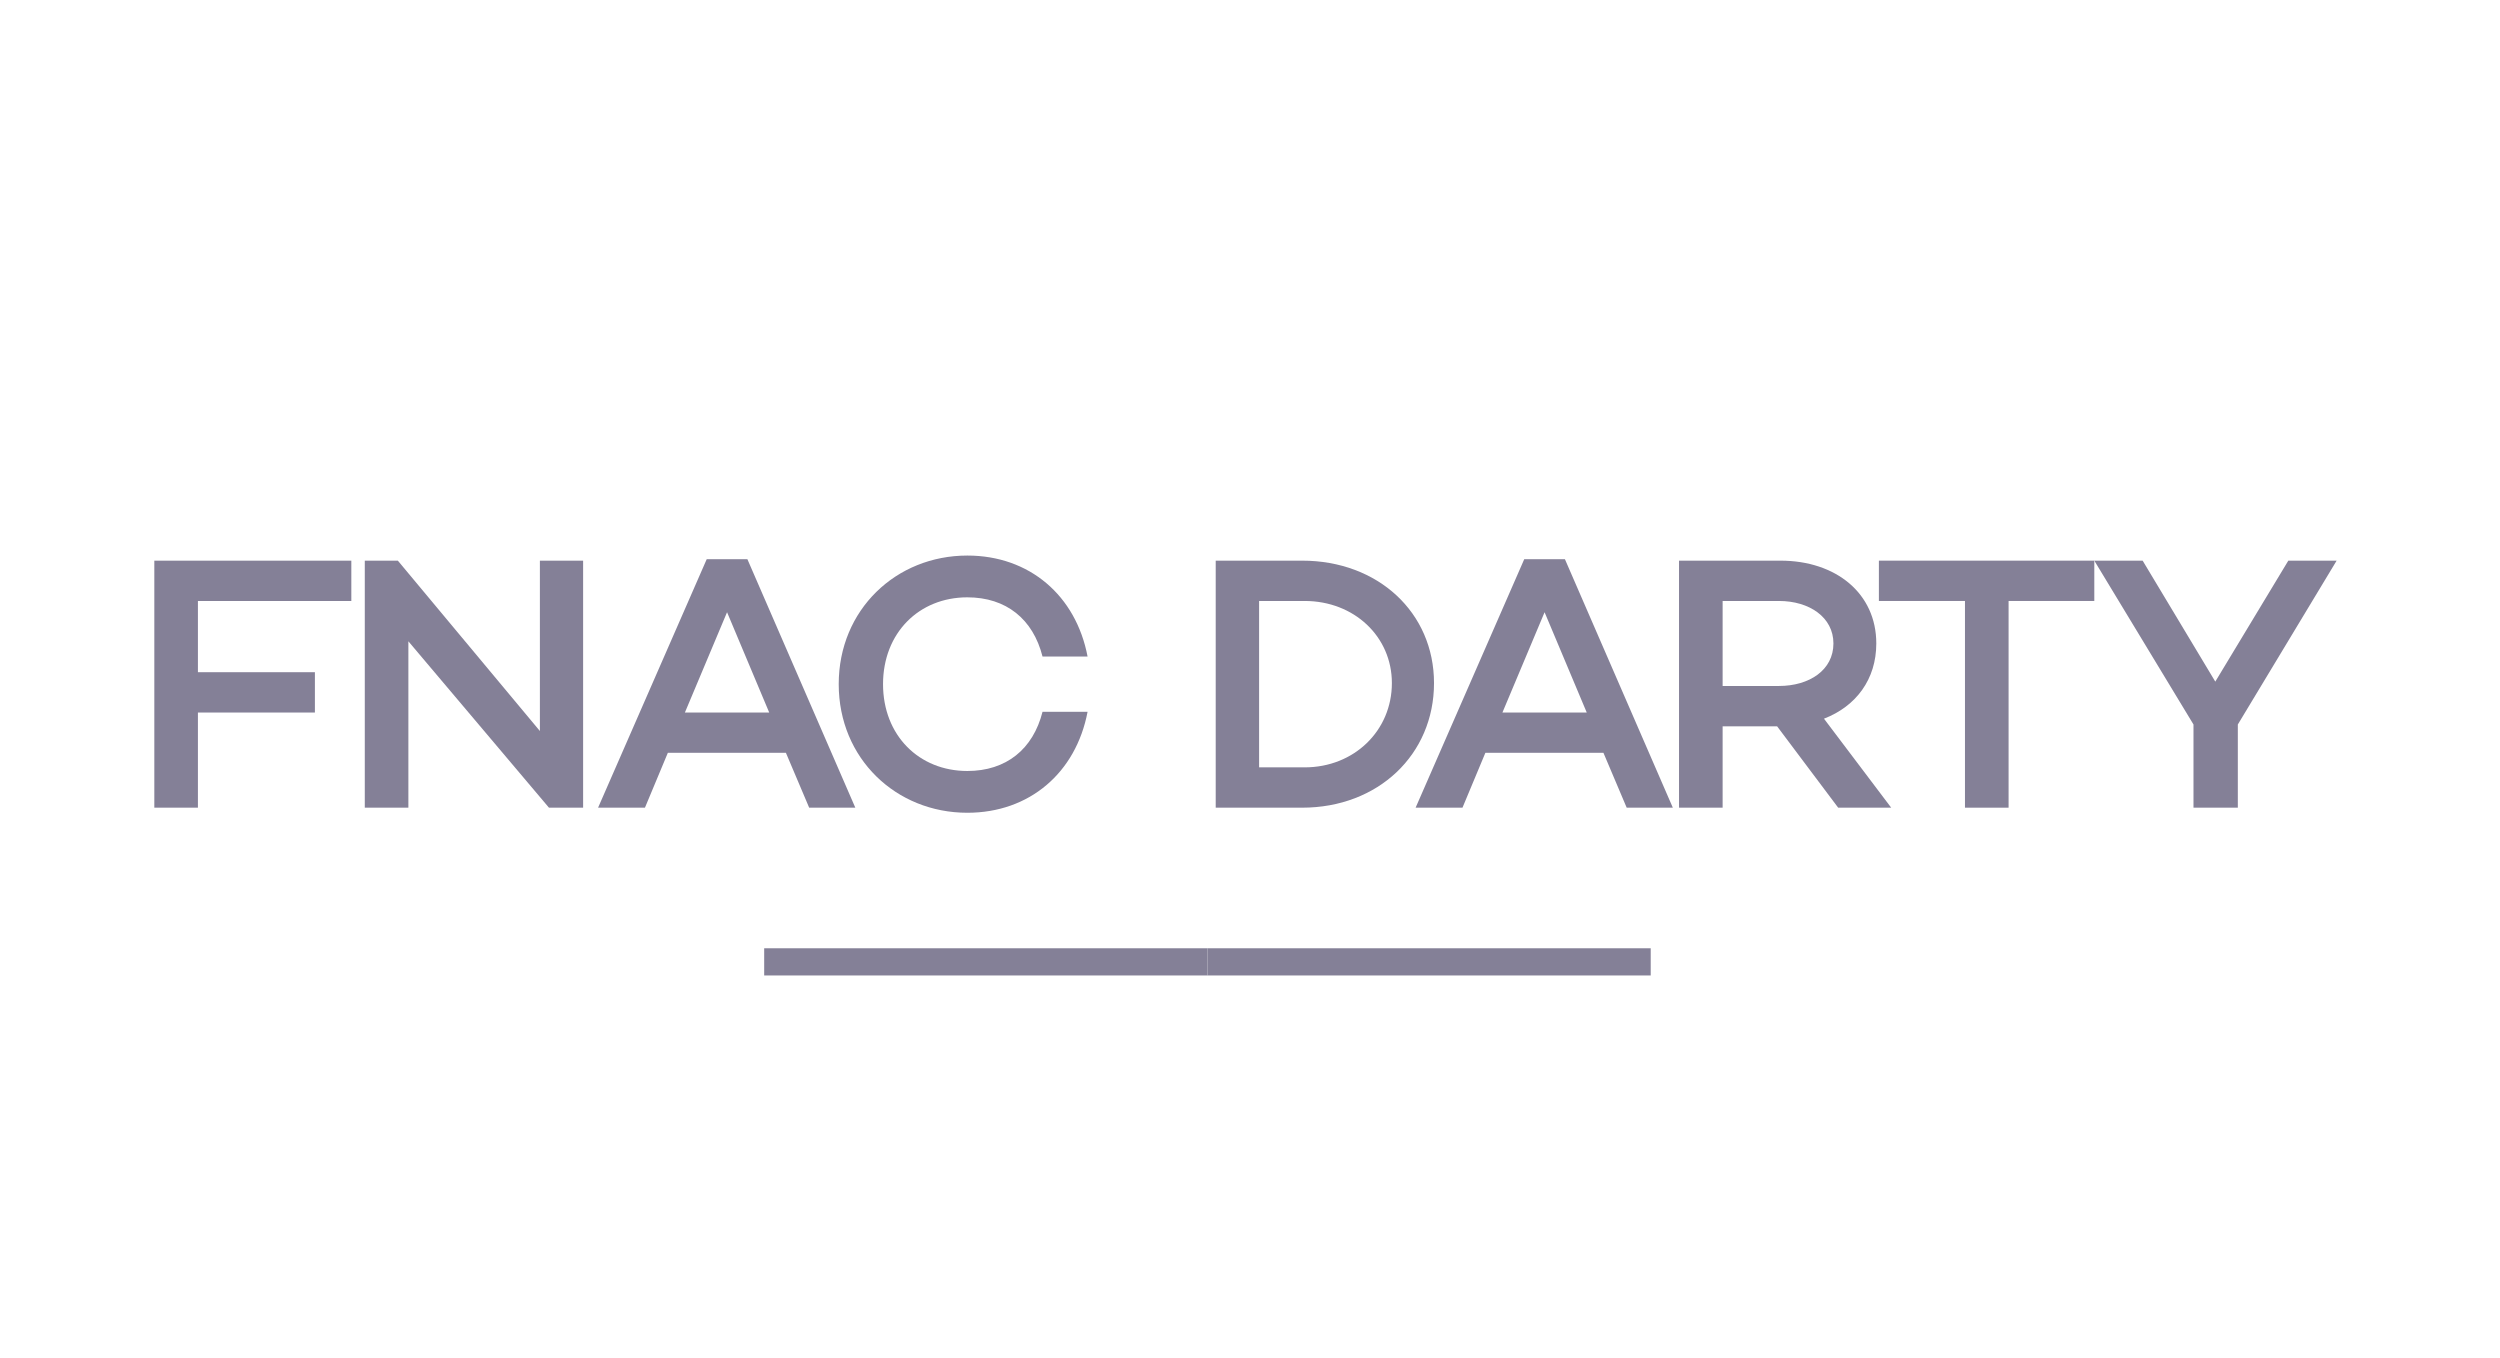
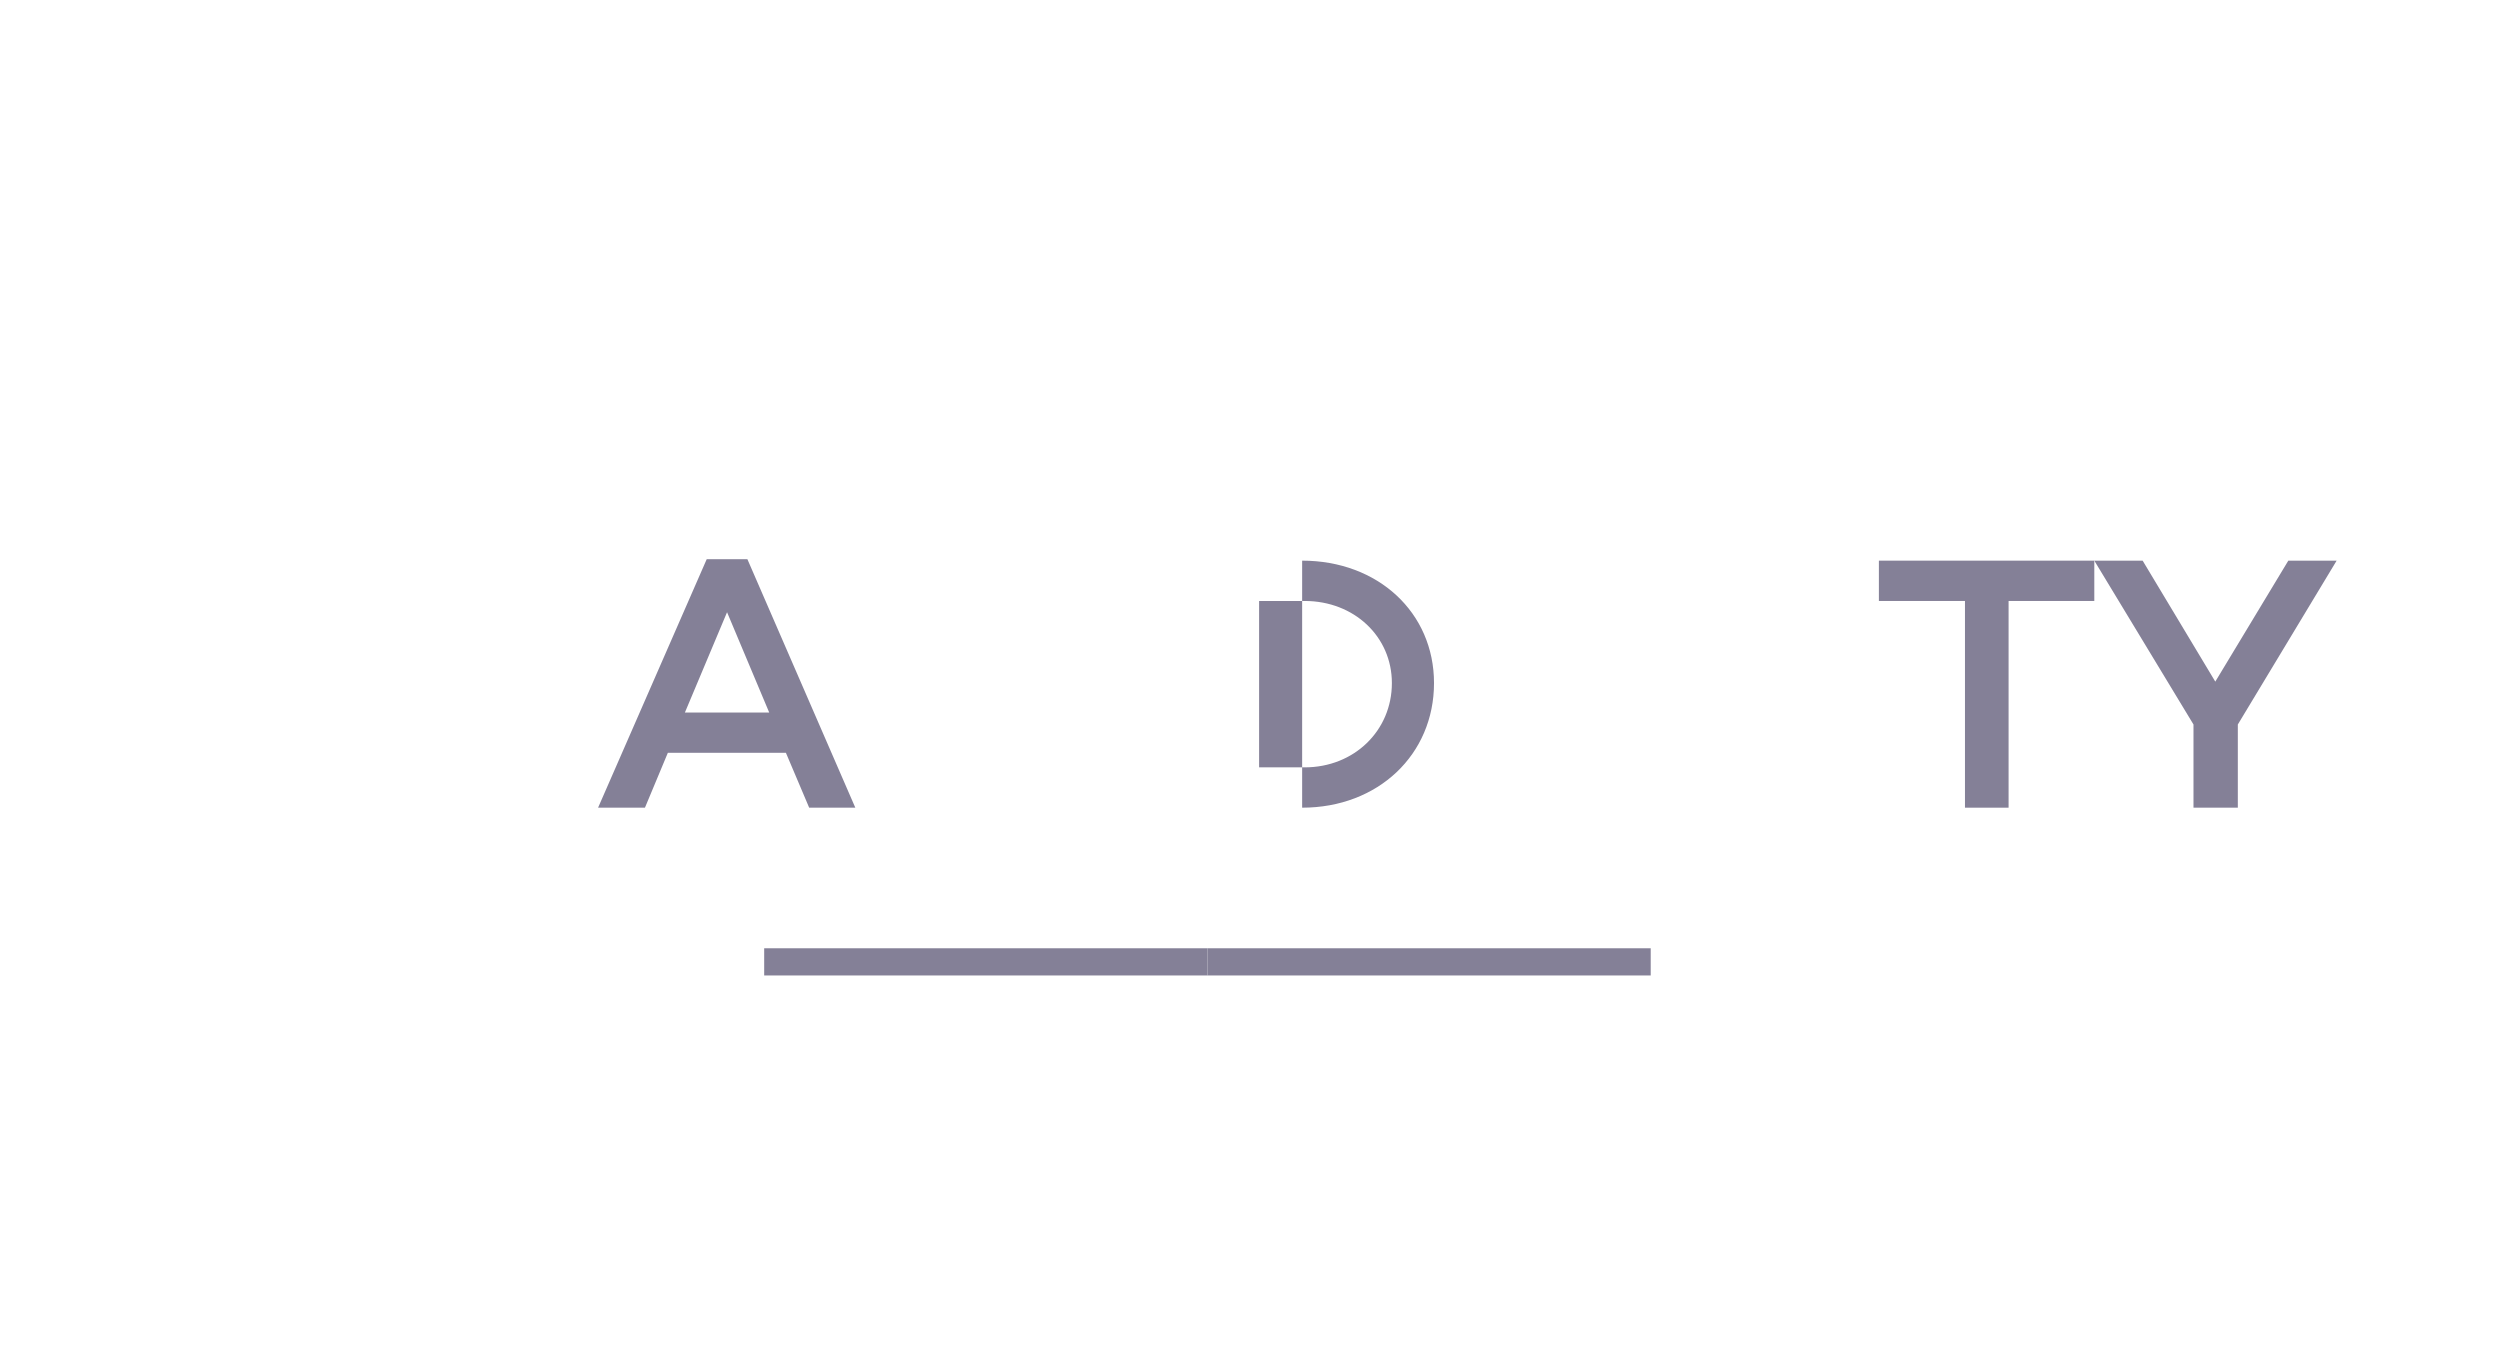
<svg xmlns="http://www.w3.org/2000/svg" width="162" height="88" viewBox="0 0 162 88" fill="none">
  <g clip-path="url(#clip0_61_12747)">
-     <path d="M97.358 46.17L100.089 39.672L102.82 46.17H97.358ZM98.771 36.236L91.732 52.337H94.769L96.252 48.783H103.903L105.409 52.337H108.399L101.407 36.236H98.771Z" fill="#848097" />
-     <path d="M115.275 44.451H111.626V38.943H115.275C117.252 38.943 118.806 40.002 118.806 41.697C118.806 43.416 117.252 44.451 115.275 44.451ZM121.584 41.697C121.584 38.448 118.971 36.33 115.369 36.33H108.801V52.337H111.626V47.065H115.157L119.113 52.337H122.549L118.194 46.571C120.266 45.77 121.584 44.027 121.584 41.697Z" fill="#848097" />
    <path d="M121.752 38.943H127.33V52.338H130.156V38.943H135.711V36.33H121.752V38.943Z" fill="#848097" />
    <path d="M148.283 36.33L143.551 44.169L138.843 36.33H135.711L142.138 46.947V52.338H145.011V46.947L151.414 36.33H148.283Z" fill="#848097" />
-     <path d="M23.638 36.33H25.78L34.985 47.37V36.33H37.786V52.338H35.573L26.463 41.556V52.338H23.638V36.33Z" fill="#848097" />
    <path d="M44.382 46.17L47.113 39.672L49.844 46.17H44.382ZM45.795 36.236L38.756 52.337H41.793L43.276 48.783H50.927L52.434 52.337H55.424L48.431 36.236H45.795Z" fill="#848097" />
-     <path d="M62.683 38.707C65.202 38.707 66.944 40.12 67.556 42.545H70.475C69.722 38.59 66.708 36 62.683 36C58.069 36 54.349 39.508 54.349 44.333C54.349 49.16 58.069 52.667 62.683 52.667C66.708 52.667 69.722 50.078 70.475 46.123H67.556C66.944 48.547 65.202 49.96 62.683 49.96C59.552 49.96 57.221 47.653 57.221 44.333C57.221 41.014 59.552 38.707 62.683 38.707Z" fill="#848097" />
    <path d="M106.966 63.209H78.242V61.446H106.966V63.209Z" fill="#848097" />
    <path d="M78.242 63.209H49.519V61.446H78.242V63.209Z" fill="#848097" />
-     <path d="M22.766 36.33H10V52.338H12.825V46.17H20.406V43.557H12.825V38.943H22.766V36.33Z" fill="#848097" />
-     <path d="M84.544 49.725H81.59V38.943H84.544C87.746 38.943 90.194 41.249 90.194 44.263C90.194 47.347 87.746 49.725 84.544 49.725ZM84.379 36.33H78.778V52.338H84.379C89.299 52.338 92.924 48.901 92.924 44.263C92.924 39.696 89.299 36.33 84.379 36.33Z" fill="#848097" />
+     <path d="M84.544 49.725H81.59V38.943H84.544C87.746 38.943 90.194 41.249 90.194 44.263C90.194 47.347 87.746 49.725 84.544 49.725ZM84.379 36.33V52.338H84.379C89.299 52.338 92.924 48.901 92.924 44.263C92.924 39.696 89.299 36.33 84.379 36.33Z" fill="#848097" />
  </g>
  <defs>
    <clipPath id="clip0_61_12747">
      <rect width="141.414" height="27.209" fill="white" transform="translate(10 36)" />
    </clipPath>
  </defs>
</svg>